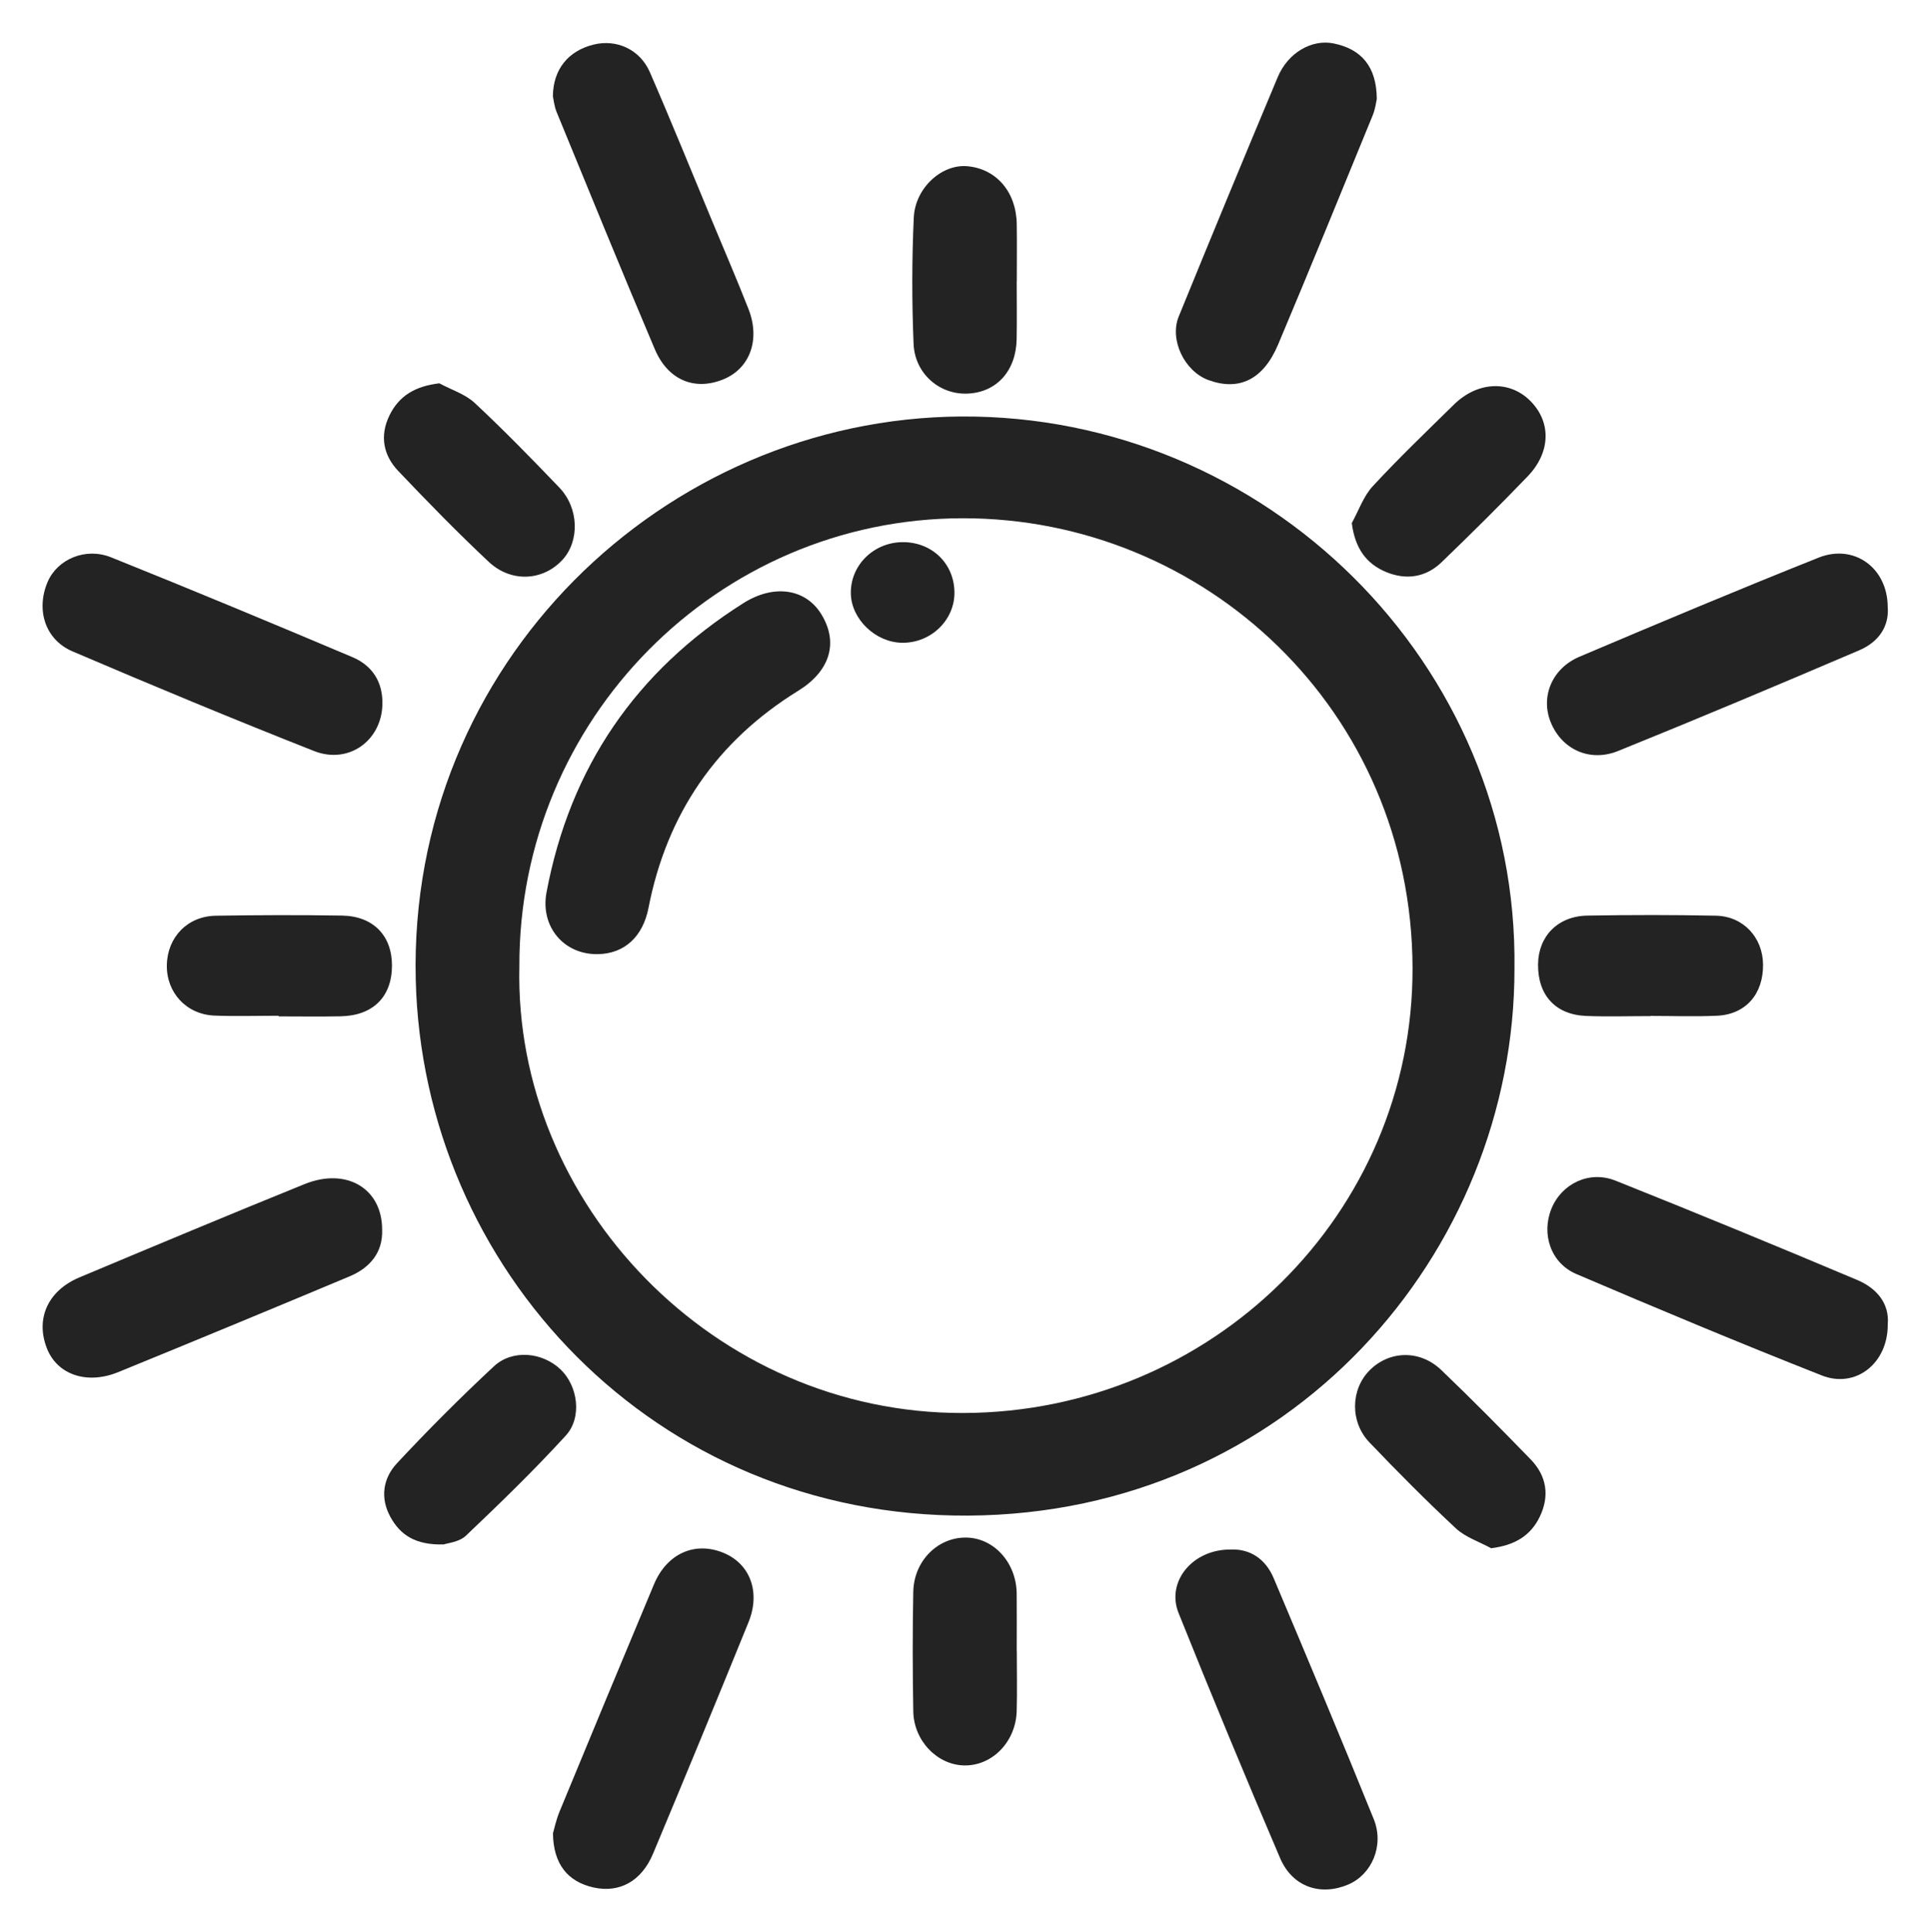
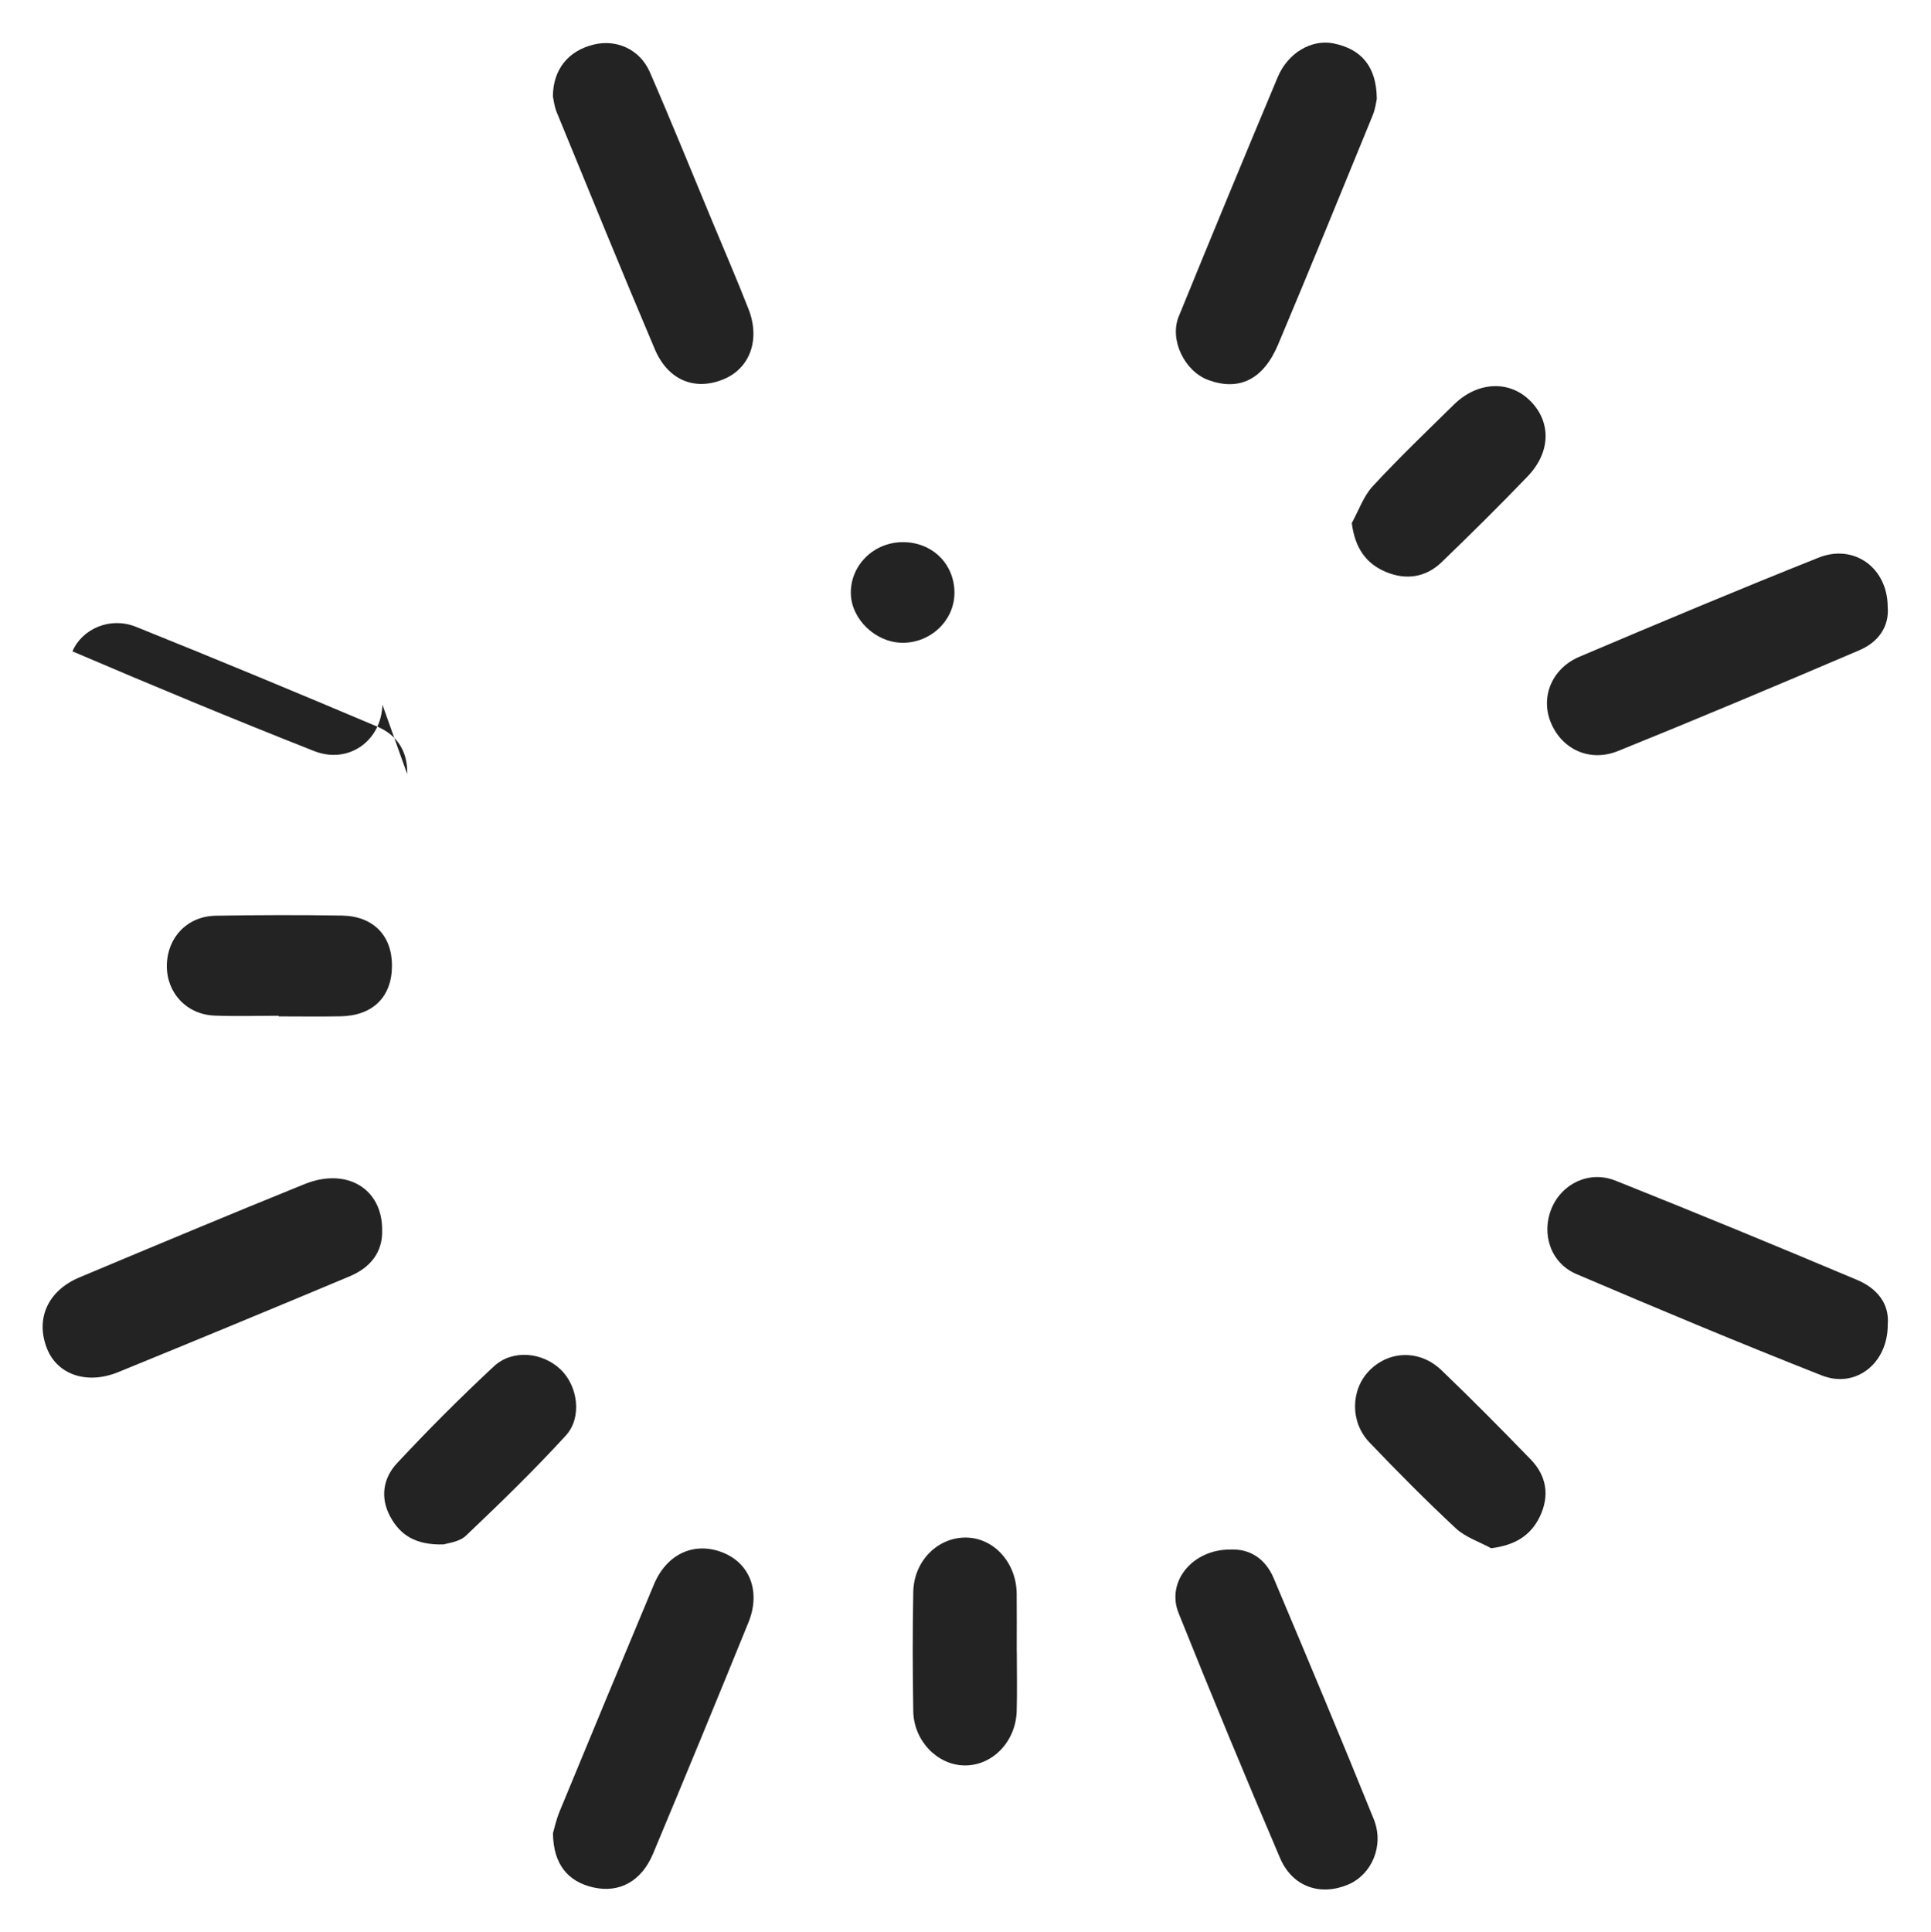
<svg xmlns="http://www.w3.org/2000/svg" width="100%" height="100%" viewBox="0 0 1812 1813" version="1.1" xml:space="preserve" style="fill-rule:evenodd;clip-rule:evenodd;stroke-linejoin:round;stroke-miterlimit:2;">
  <g>
-     <path d="M1421.133,909.075c0.258,266.579 -211.196,511.246 -512.571,512.963c-294.779,1.675 -511.983,-231.821 -518.442,-503.038c-7.05,-296.229 233.071,-526.404 511.679,-528.208c285.558,-1.858 523.304,231.6 519.333,518.283Zm-933.763,-2.4c-5.2,221.958 182.275,419.783 416.554,419.096c233.179,-0.675 422.221,-186.929 421.571,-417.633c-0.679,-241.475 -194.879,-422.146 -422.142,-421.875c-230.192,0.279 -416.746,188.942 -415.983,420.413Z" style="fill:#232323;" />
    <path d="M1771.421,1242.508c0.333,36.521 -30.012,60.592 -61.875,48.037c-77.292,-30.462 -153.954,-62.542 -230.358,-95.171c-24.133,-10.308 -33.021,-37.721 -23.304,-61.417c9.6,-23.417 35.454,-36.025 60.129,-26.175c75.875,30.275 151.408,61.412 226.683,93.142c18.242,7.683 30.4,21.908 28.725,41.583Z" style="fill:#232323;" />
    <path d="M1291.958,92.808c-0.521,2.167 -1.288,9.138 -3.842,15.379c-29.379,71.775 -58.658,143.588 -88.767,215.058c-13.929,33.062 -36.738,43.867 -65.508,33.308c-22.275,-8.175 -36.683,-37.704 -27.75,-59.6c30.604,-74.992 61.542,-149.85 92.871,-224.542c9.679,-23.092 32.05,-35.771 52.371,-31.679c26.242,5.288 40.392,21.788 40.625,52.075Z" style="fill:#232323;" />
    <path d="M518.892,1720.108c1.037,-3.492 2.85,-12.321 6.225,-20.508c29.342,-71.1 58.846,-142.138 88.563,-213.088c12.246,-29.233 38.992,-40.804 65.987,-29.208c24.342,10.467 34.125,36.696 22.708,64.796c-29.479,72.533 -59.337,144.921 -89.567,217.138c-10.908,26.067 -31.783,37.15 -56.004,31.675c-23.929,-5.408 -37.575,-21.742 -37.912,-50.804Z" style="fill:#232323;" />
-     <path d="M358.825,661.133c-0.879,33.867 -31.758,56.304 -64.183,43.504c-76.021,-30.004 -151.521,-61.363 -226.663,-93.504c-25.833,-11.05 -34.362,-39.204 -23.271,-65.163c9.021,-21.117 35.35,-32.758 59.508,-23.058c75.837,30.454 151.296,61.858 226.563,93.688c18.679,7.904 28.667,23.433 28.046,44.533Z" style="fill:#232323;" />
+     <path d="M358.825,661.133c-0.879,33.867 -31.758,56.304 -64.183,43.504c-76.021,-30.004 -151.521,-61.363 -226.663,-93.504c9.021,-21.117 35.35,-32.758 59.508,-23.058c75.837,30.454 151.296,61.858 226.563,93.688c18.679,7.904 28.667,23.433 28.046,44.533Z" style="fill:#232323;" />
    <path d="M358.588,1154.088c0.654,20.992 -11.221,35.379 -30.675,43.533c-72.179,30.237 -144.471,60.208 -216.929,89.779c-29.371,11.996 -56.992,2.433 -66.762,-21.779c-11.254,-27.883 0.383,-54.525 30.392,-67.121c70.242,-29.467 140.521,-58.871 211.113,-87.475c39.287,-15.917 73.087,4.029 72.862,43.062Z" style="fill:#232323;" />
    <path d="M518.817,90.4c0.192,-25.608 14.717,-42.8 38.242,-48.575c21.471,-5.262 43.408,4.429 52.758,25.908c20.137,46.292 39.071,93.104 58.471,139.721c11.425,27.454 23.212,54.771 34.067,82.454c11.346,28.967 1.258,55.95 -23.763,66.088c-26.7,10.821 -51.779,0.783 -64.146,-28.367c-31.329,-73.871 -61.6,-148.183 -92.083,-222.408c-2.308,-5.629 -2.892,-11.979 -3.546,-14.821Z" style="fill:#232323;" />
    <path d="M1771.379,569.433c1.567,18.633 -8.9,33.1 -26.7,40.704c-75.15,32.104 -150.475,63.842 -226.238,94.462c-26.896,10.871 -52.962,-1.646 -63.258,-26.867c-9.713,-23.796 0.929,-50.512 26.933,-61.546c74.542,-31.642 149.221,-62.987 224.429,-92.983c33.146,-13.221 64.692,9.508 64.833,46.229Z" style="fill:#232323;" />
    <path d="M1154.929,1453.867c17.833,-0.767 32.538,8.579 40.246,26.854c31.713,75.196 63.333,150.438 93.912,226.1c10.058,24.896 -1.896,52.017 -23.987,61.383c-26.067,11.042 -52.346,2.221 -63.9,-24.821c-32.617,-76.304 -64.412,-152.963 -95.279,-229.988c-11.779,-29.412 13.2,-59.896 49.008,-59.529Z" style="fill:#232323;" />
-     <path d="M412.238,359.646c11.208,6.037 24.267,10.079 33.271,18.479c27.329,25.492 53.454,52.317 79.329,79.317c18.521,19.325 19.208,50.346 2.821,67.996c-18.167,19.567 -47.954,21.463 -69,1.746c-29.279,-27.446 -57.354,-56.238 -85.008,-85.337c-14,-14.733 -17.433,-32.979 -8.267,-51.929c9.008,-18.613 24.358,-27.625 46.854,-30.271Z" style="fill:#232323;" />
    <path d="M1399.267,1452.663c-11.142,-6.104 -24.088,-10.263 -33.1,-18.654c-27.908,-25.983 -54.804,-53.117 -81.154,-80.696c-18.421,-19.279 -17.562,-49.804 0.212,-67.612c18.604,-18.629 47.263,-19.417 67.321,-0.179c28.533,27.358 56.358,55.475 83.875,83.871c15.046,15.521 17.842,34.317 8.417,53.792c-8.65,17.858 -23.546,26.712 -45.571,29.479Z" style="fill:#232323;" />
    <path d="M954.138,1549.25c0,18.7 0.417,37.404 -0.096,56.088c-0.788,28.921 -22.946,51.588 -49.238,51.108c-25.262,-0.463 -47.308,-23.071 -47.8,-50.758c-0.658,-37.379 -0.742,-74.788 0,-112.167c0.575,-29.013 23.004,-51.188 49.567,-50.871c26.112,0.308 47.175,23.542 47.462,52.596c0.175,18 0.033,36.012 0.033,54.004l0.071,0Z" style="fill:#232323;" />
-     <path d="M954.058,264.025c0,18 0.242,36.008 -0.054,53.996c-0.492,29.863 -18.671,50 -45.863,51.279c-26.258,1.237 -49.708,-18.479 -50.867,-46.767c-1.617,-39.392 -1.617,-78.963 0.192,-118.342c1.292,-28.042 26.346,-50.2 49.929,-48.263c27.279,2.25 46.188,23.958 46.683,54.092c0.296,17.996 0.054,36.004 0.054,54c-0.021,0.004 -0.05,0.004 -0.075,0.004Z" style="fill:#232323;" />
    <path d="M1268.479,490.767c6.442,-11.65 10.925,-25.1 19.7,-34.592c24.408,-26.412 50.454,-51.321 76.129,-76.554c21.725,-21.358 50.971,-23.058 70.55,-4.571c20.846,19.683 20.9,48.75 -1.338,71.896c-26.346,27.429 -53.396,54.2 -80.792,80.592c-14.808,14.258 -33.242,16.929 -51.963,9.196c-18.963,-7.833 -29.279,-22.562 -32.288,-45.967Z" style="fill:#232323;" />
    <path d="M416.442,1449.079c-26.396,0.742 -40.758,-8.708 -50.133,-25.846c-9.842,-17.983 -6.796,-36.346 6.125,-50.221c29.221,-31.371 59.613,-61.767 90.983,-90.992c17.367,-16.179 45.533,-13.404 62.608,2.867c16.2,15.429 20.496,45.013 4.896,62.067c-29.833,32.625 -61.663,63.475 -93.725,93.946c-6.317,6 -17.433,6.958 -20.754,8.179Z" style="fill:#232323;" />
    <path d="M261.438,953.046c-20.087,0 -40.192,0.65 -60.246,-0.158c-26.279,-1.062 -45.117,-21.646 -44.633,-47.379c0.492,-26.163 19.329,-45.888 45.95,-46.321c39.463,-0.646 78.954,-0.762 118.417,-0.129c29.337,0.471 46.929,18.833 46.887,46.904c-0.046,29.304 -17.725,46.996 -48.2,47.6c-19.383,0.383 -38.783,0.075 -58.179,0.075c0.004,-0.2 0.004,-0.396 0.004,-0.592Z" style="fill:#232323;" />
-     <path d="M1548.746,953.379c-20.117,0 -40.254,0.646 -60.333,-0.15c-28.838,-1.146 -45.467,-19.554 -45.142,-48.538c0.296,-26.254 18.55,-45.129 46.229,-45.612c40.213,-0.704 80.471,-0.742 120.683,0.083c25.675,0.529 43.888,20.367 44.217,45.646c0.362,27.858 -16.208,47.004 -43.254,48.225c-20.754,0.933 -41.596,0.183 -62.4,0.183l-0,0.162Z" style="fill:#232323;" />
-     <path d="M560.788,895.246c-32.017,0.4 -53.937,-26.146 -47.954,-57.95c22.071,-117.342 83.871,-207.637 184.708,-271.358c28.546,-18.042 58.346,-13.788 73.175,10.396c16.479,26.867 7.975,53.483 -21.725,71.825c-76.571,47.283 -123.267,115.471 -140.471,203.742c-5.25,26.9 -22.554,43.029 -47.733,43.346Z" style="fill:#232323;" />
    <path d="M847.35,508.679c27.142,0.029 47.733,19.883 48.279,46.567c0.537,26.433 -22.146,48.379 -49.45,47.833c-24.746,-0.492 -47.204,-22.117 -47.767,-45.988c-0.629,-26.633 21.421,-48.446 48.938,-48.412Z" style="fill:#232323;" />
  </g>
</svg>